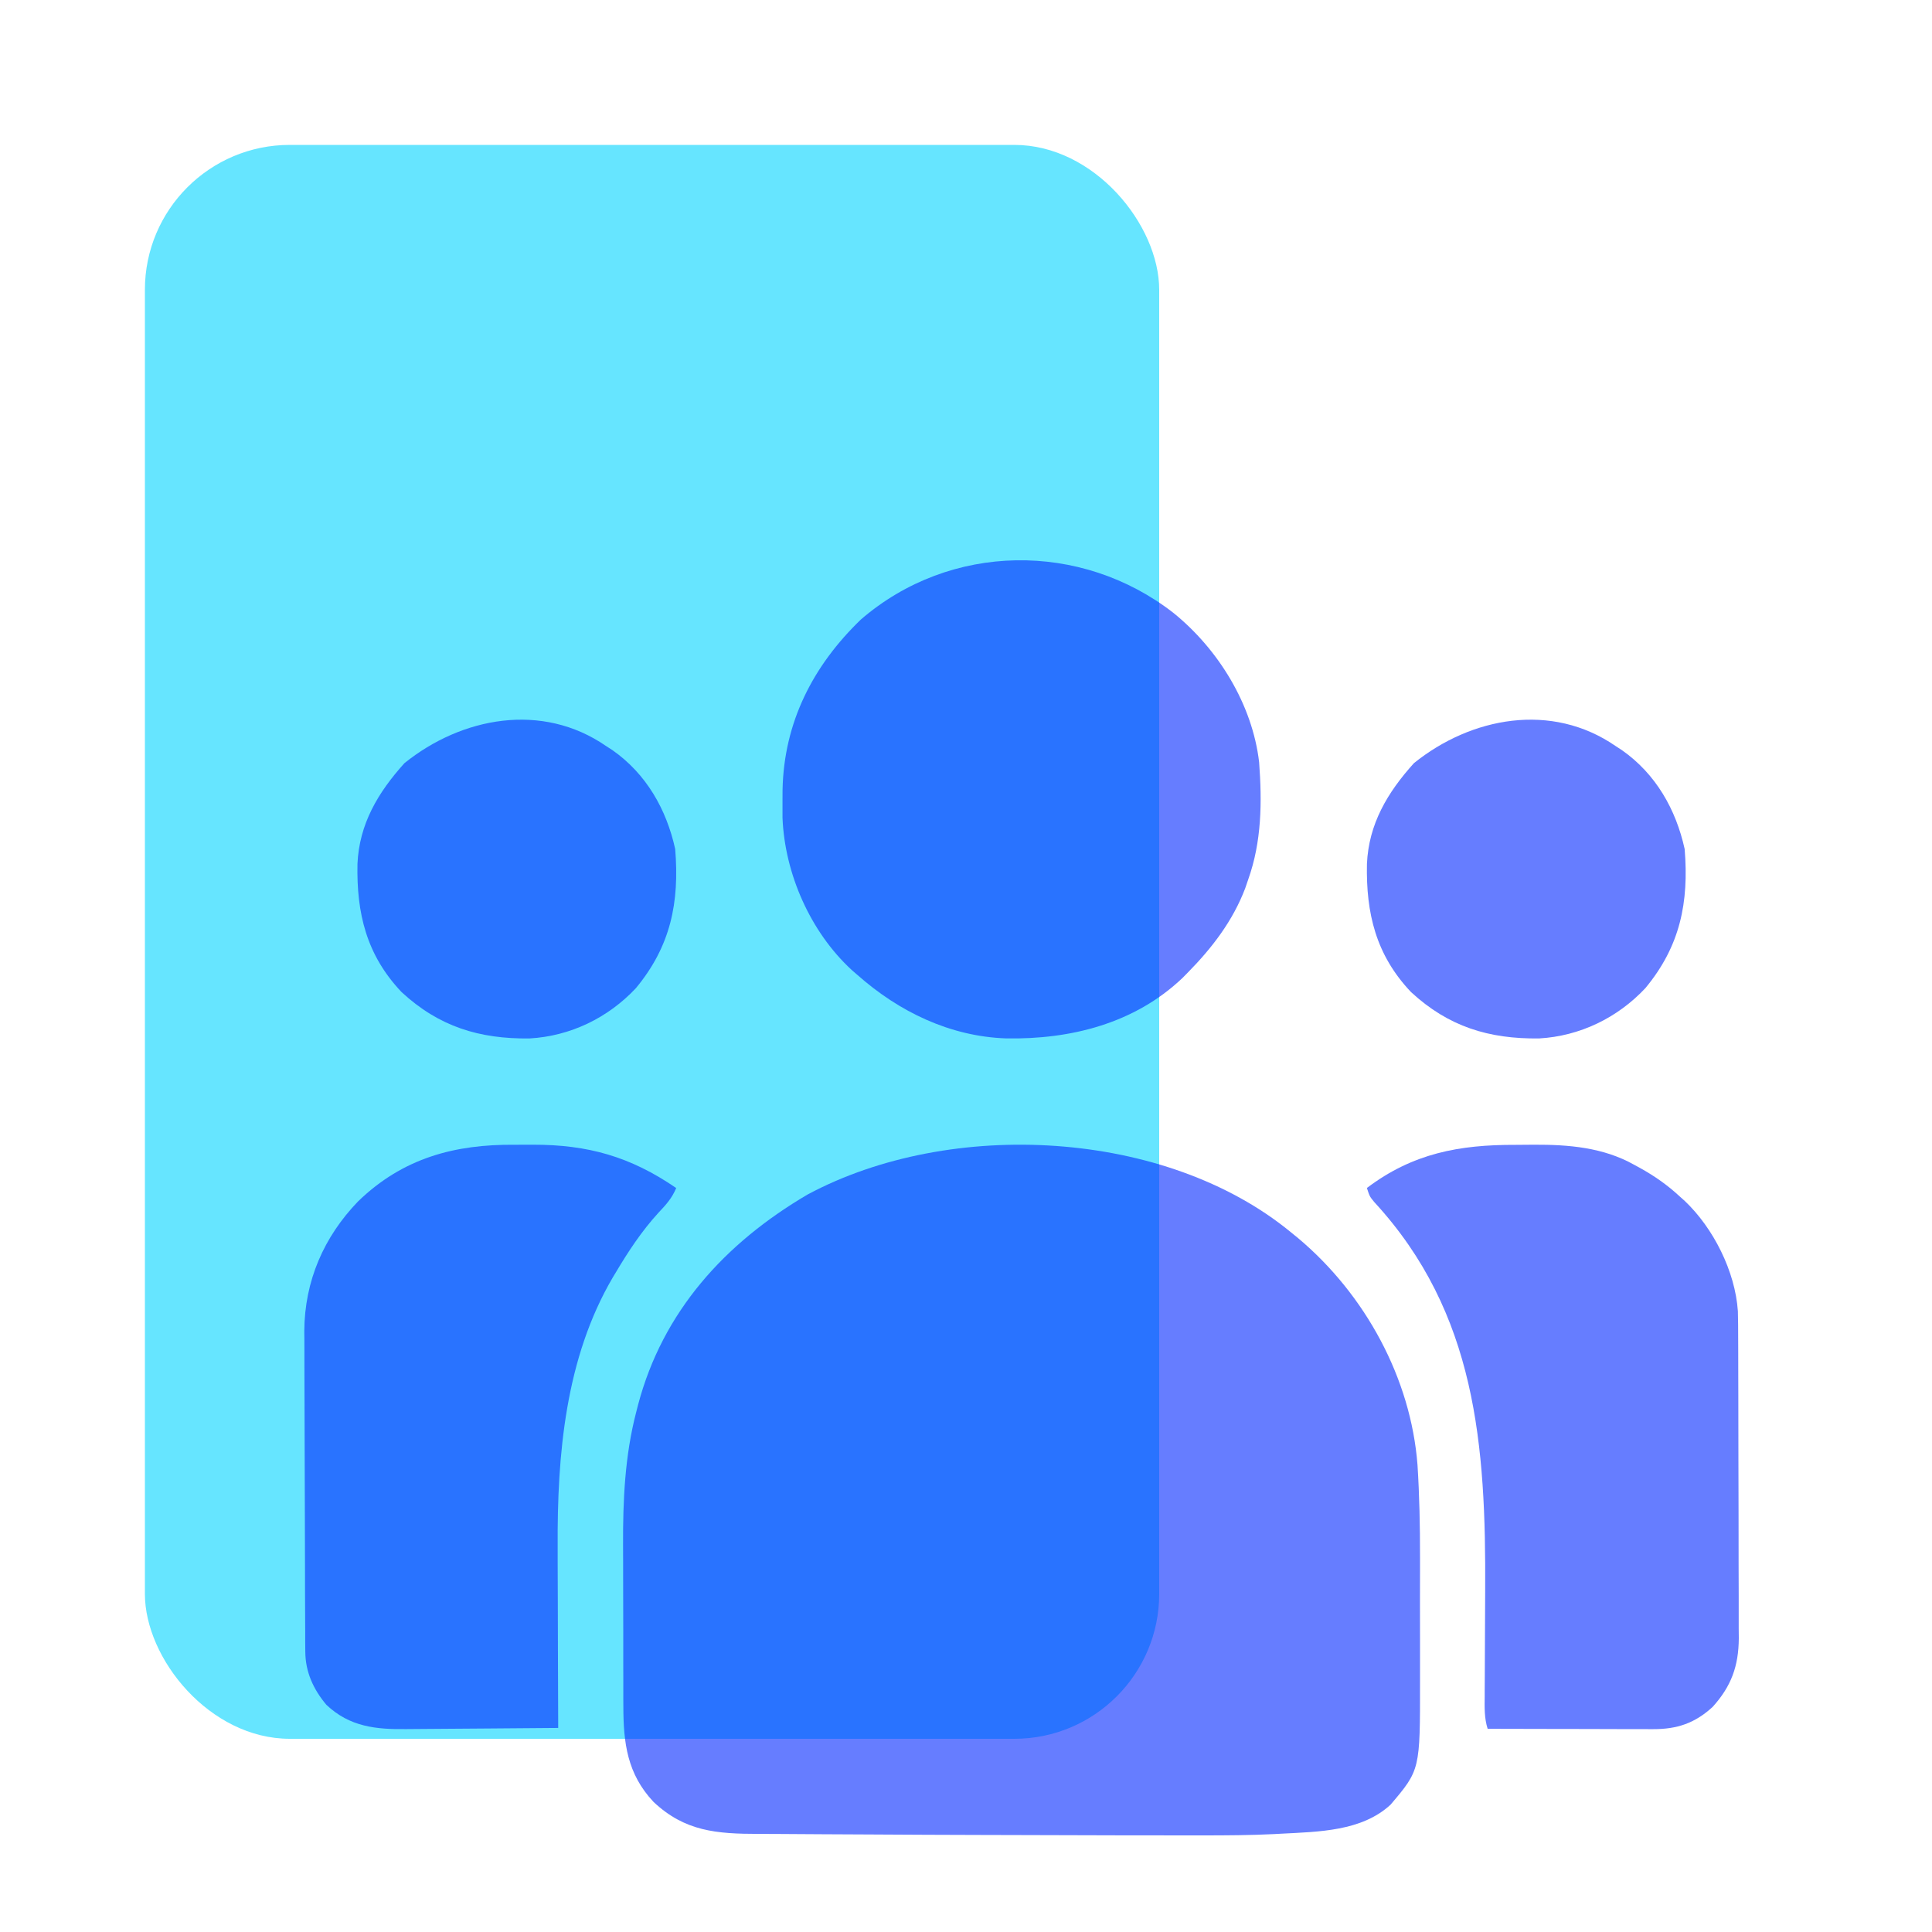
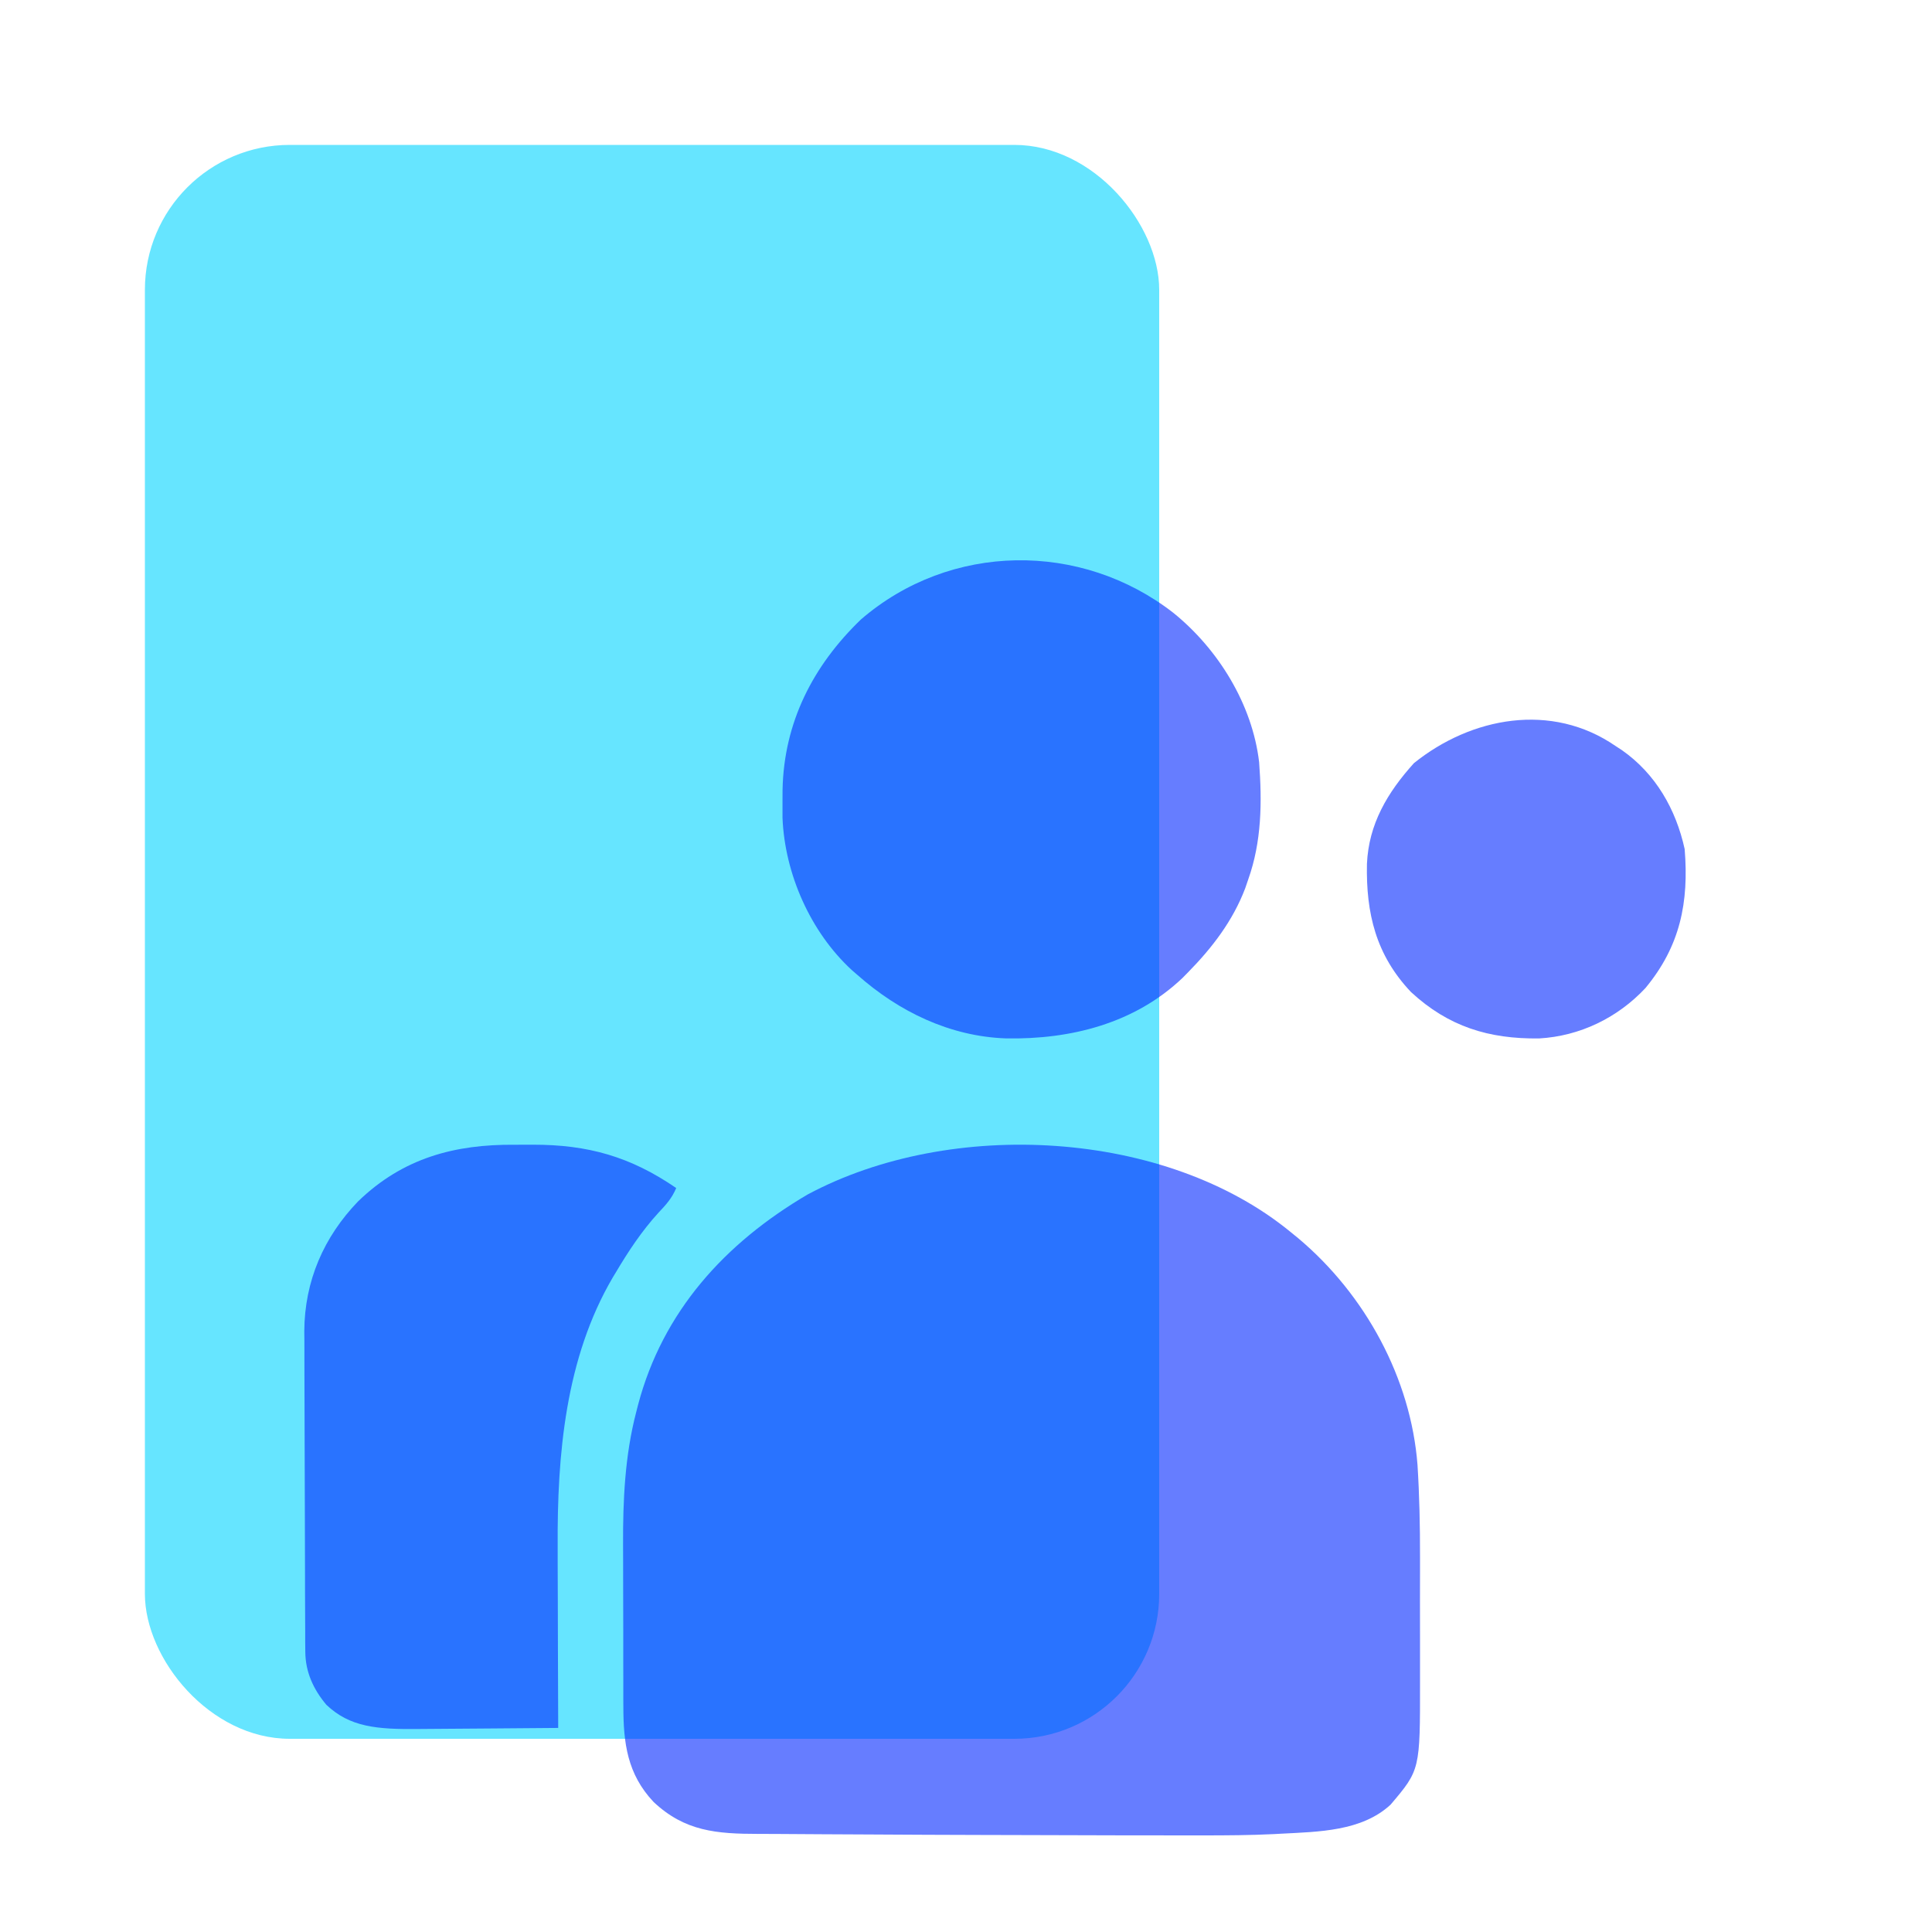
<svg xmlns="http://www.w3.org/2000/svg" width="40" height="40" viewBox="0 0 40 40" fill="none">
  <rect x="3" y="3" width="21" height="33" rx="3" fill="#00D4FF" fill-opacity="0.6" />
  <path d="M26.726 25.512C26.776 25.553 26.826 25.593 26.877 25.635C28.269 26.804 29.211 28.54 29.348 30.33C29.388 30.965 29.401 31.598 29.4 32.234C29.4 32.332 29.4 32.431 29.4 32.529C29.4 32.733 29.4 32.937 29.399 33.141C29.399 33.401 29.399 33.66 29.4 33.92C29.4 34.123 29.4 34.325 29.4 34.527C29.4 34.623 29.4 34.719 29.4 34.814C29.402 36.643 29.402 36.643 28.79 37.364C28.193 37.916 27.301 37.924 26.52 37.965C26.472 37.968 26.425 37.97 26.376 37.973C25.886 37.997 25.396 38 24.906 38C24.807 38 24.708 38 24.609 38C24.288 38 23.966 38 23.644 37.999C23.532 37.999 23.42 37.999 23.308 37.999C22.58 37.998 21.851 37.996 21.123 37.993C20.855 37.992 20.588 37.992 20.32 37.991C19.555 37.989 18.791 37.986 18.026 37.981C17.689 37.979 17.351 37.977 17.014 37.976C16.695 37.975 16.376 37.973 16.057 37.97C15.94 37.969 15.823 37.969 15.705 37.969C14.841 37.968 14.181 37.919 13.531 37.307C12.986 36.728 12.906 36.085 12.906 35.328C12.906 35.26 12.906 35.26 12.905 35.191C12.905 35.042 12.905 34.894 12.905 34.746C12.905 34.641 12.904 34.536 12.904 34.431C12.904 34.212 12.904 33.992 12.904 33.773C12.904 33.495 12.903 33.217 12.902 32.939C12.901 32.723 12.901 32.506 12.901 32.29C12.901 32.187 12.901 32.085 12.9 31.983C12.896 31.061 12.938 30.133 13.172 29.236C13.185 29.184 13.198 29.133 13.212 29.08C13.721 27.16 14.999 25.741 16.724 24.729C19.694 23.141 24.136 23.382 26.726 25.512Z" fill="#0027FF" fill-opacity="0.6" />
  <path d="M24.294 12.689C25.223 13.44 25.929 14.583 26.069 15.781C26.13 16.61 26.123 17.42 25.843 18.209C25.823 18.269 25.802 18.329 25.781 18.39C25.526 19.062 25.099 19.62 24.599 20.129C24.56 20.169 24.521 20.208 24.481 20.249C23.488 21.192 22.164 21.523 20.83 21.499C19.667 21.458 18.613 20.947 17.753 20.186C17.713 20.152 17.674 20.118 17.633 20.082C16.777 19.293 16.247 18.087 16.201 16.932C16.2 16.806 16.2 16.68 16.201 16.554C16.201 16.487 16.202 16.42 16.202 16.352C16.23 14.959 16.829 13.785 17.824 12.826C19.675 11.228 22.382 11.202 24.294 12.689Z" fill="#0027FF" fill-opacity="0.6" />
-   <path d="M10.656 23.701C10.782 23.702 10.908 23.701 11.034 23.7C12.166 23.698 13.052 23.945 14 24.597C13.912 24.809 13.786 24.946 13.631 25.11C13.286 25.488 13.012 25.903 12.75 26.344C12.729 26.378 12.709 26.413 12.687 26.448C11.706 28.119 11.534 30.121 11.546 32.028C11.546 32.137 11.546 32.246 11.546 32.356C11.546 32.638 11.547 32.921 11.549 33.204C11.55 33.494 11.55 33.785 11.551 34.075C11.552 34.642 11.554 35.208 11.557 35.775C11.055 35.78 10.554 35.784 10.052 35.787C9.82 35.788 9.587 35.789 9.354 35.792C9.129 35.795 8.904 35.796 8.678 35.797C8.593 35.797 8.508 35.798 8.422 35.799C7.789 35.808 7.24 35.754 6.757 35.296C6.488 34.976 6.322 34.615 6.321 34.193C6.32 34.131 6.32 34.069 6.319 34.005C6.319 33.936 6.319 33.868 6.319 33.797C6.318 33.725 6.318 33.654 6.318 33.579C6.317 33.34 6.316 33.102 6.315 32.863C6.315 32.78 6.315 32.698 6.315 32.615C6.314 32.227 6.313 31.839 6.312 31.451C6.312 31.004 6.31 30.558 6.308 30.112C6.306 29.766 6.305 29.42 6.305 29.074C6.305 28.868 6.305 28.662 6.303 28.456C6.302 28.225 6.302 27.994 6.302 27.763C6.301 27.696 6.301 27.629 6.3 27.56C6.306 26.518 6.706 25.607 7.415 24.872C8.343 23.974 9.416 23.69 10.656 23.701Z" fill="#0027FF" fill-opacity="0.6" />
-   <path d="M31.375 23.703C31.503 23.703 31.631 23.702 31.759 23.7C32.475 23.697 33.192 23.755 33.833 24.115C33.871 24.135 33.908 24.156 33.947 24.177C34.25 24.344 34.522 24.534 34.777 24.771C34.812 24.802 34.847 24.833 34.882 24.865C35.472 25.425 35.925 26.319 35.981 27.147C35.986 27.337 35.987 27.527 35.987 27.717C35.987 27.789 35.988 27.861 35.988 27.935C35.989 28.132 35.989 28.328 35.989 28.524C35.99 28.648 35.99 28.77 35.99 28.893C35.991 29.323 35.992 29.753 35.992 30.183C35.992 30.582 35.993 30.982 35.995 31.381C35.996 31.725 35.997 32.069 35.996 32.413C35.996 32.618 35.997 32.823 35.998 33.028C35.999 33.257 35.999 33.486 35.998 33.715C35.999 33.782 35.999 33.849 36 33.918C35.996 34.497 35.843 34.914 35.459 35.339C35.09 35.679 34.719 35.801 34.232 35.8C34.176 35.8 34.176 35.8 34.119 35.8C33.997 35.8 33.874 35.8 33.752 35.799C33.667 35.799 33.582 35.799 33.497 35.799C33.273 35.799 33.05 35.798 32.827 35.797C32.598 35.797 32.37 35.797 32.142 35.796C31.695 35.796 31.247 35.795 30.8 35.793C30.73 35.571 30.736 35.351 30.739 35.12C30.739 35.076 30.739 35.032 30.739 34.987C30.739 34.891 30.74 34.795 30.741 34.7C30.742 34.547 30.742 34.394 30.743 34.242C30.744 33.807 30.746 33.373 30.749 32.938C30.766 29.929 30.568 27.184 28.454 24.889C28.357 24.771 28.357 24.771 28.3 24.596C29.25 23.877 30.216 23.699 31.375 23.703Z" fill="#0027FF" fill-opacity="0.6" />
+   <path d="M10.656 23.701C10.782 23.702 10.908 23.701 11.034 23.7C12.166 23.698 13.052 23.945 14 24.597C13.912 24.809 13.786 24.946 13.631 25.11C13.286 25.488 13.012 25.903 12.75 26.344C12.729 26.378 12.709 26.413 12.687 26.448C11.706 28.119 11.534 30.121 11.546 32.028C11.546 32.137 11.546 32.246 11.546 32.356C11.546 32.638 11.547 32.921 11.549 33.204C11.55 33.494 11.55 33.785 11.551 34.075C11.552 34.642 11.554 35.208 11.557 35.775C11.055 35.78 10.554 35.784 10.052 35.787C9.82 35.788 9.587 35.789 9.354 35.792C9.129 35.795 8.904 35.796 8.678 35.797C7.789 35.808 7.24 35.754 6.757 35.296C6.488 34.976 6.322 34.615 6.321 34.193C6.32 34.131 6.32 34.069 6.319 34.005C6.319 33.936 6.319 33.868 6.319 33.797C6.318 33.725 6.318 33.654 6.318 33.579C6.317 33.34 6.316 33.102 6.315 32.863C6.315 32.78 6.315 32.698 6.315 32.615C6.314 32.227 6.313 31.839 6.312 31.451C6.312 31.004 6.31 30.558 6.308 30.112C6.306 29.766 6.305 29.42 6.305 29.074C6.305 28.868 6.305 28.662 6.303 28.456C6.302 28.225 6.302 27.994 6.302 27.763C6.301 27.696 6.301 27.629 6.3 27.56C6.306 26.518 6.706 25.607 7.415 24.872C8.343 23.974 9.416 23.69 10.656 23.701Z" fill="#0027FF" fill-opacity="0.6" />
  <path d="M33.448 15.445C33.513 15.488 33.513 15.488 33.58 15.531C34.279 16.021 34.698 16.755 34.879 17.578C34.969 18.684 34.787 19.588 34.066 20.458C33.49 21.073 32.71 21.452 31.864 21.5C30.823 21.512 29.989 21.256 29.214 20.54C28.485 19.771 28.281 18.907 28.301 17.887C28.337 17.06 28.727 16.406 29.274 15.8C30.462 14.844 32.125 14.533 33.448 15.445Z" fill="#0027FF" fill-opacity="0.6" />
-   <path d="M12.547 15.445C12.613 15.488 12.613 15.488 12.68 15.531C13.379 16.021 13.798 16.755 13.979 17.578C14.069 18.684 13.887 19.588 13.166 20.458C12.59 21.073 11.81 21.452 10.963 21.5C9.923 21.512 9.089 21.256 8.314 20.54C7.585 19.771 7.381 18.907 7.401 17.887C7.437 17.06 7.827 16.406 8.374 15.8C9.562 14.844 11.225 14.533 12.547 15.445Z" fill="#0027FF" fill-opacity="0.6" />
</svg>